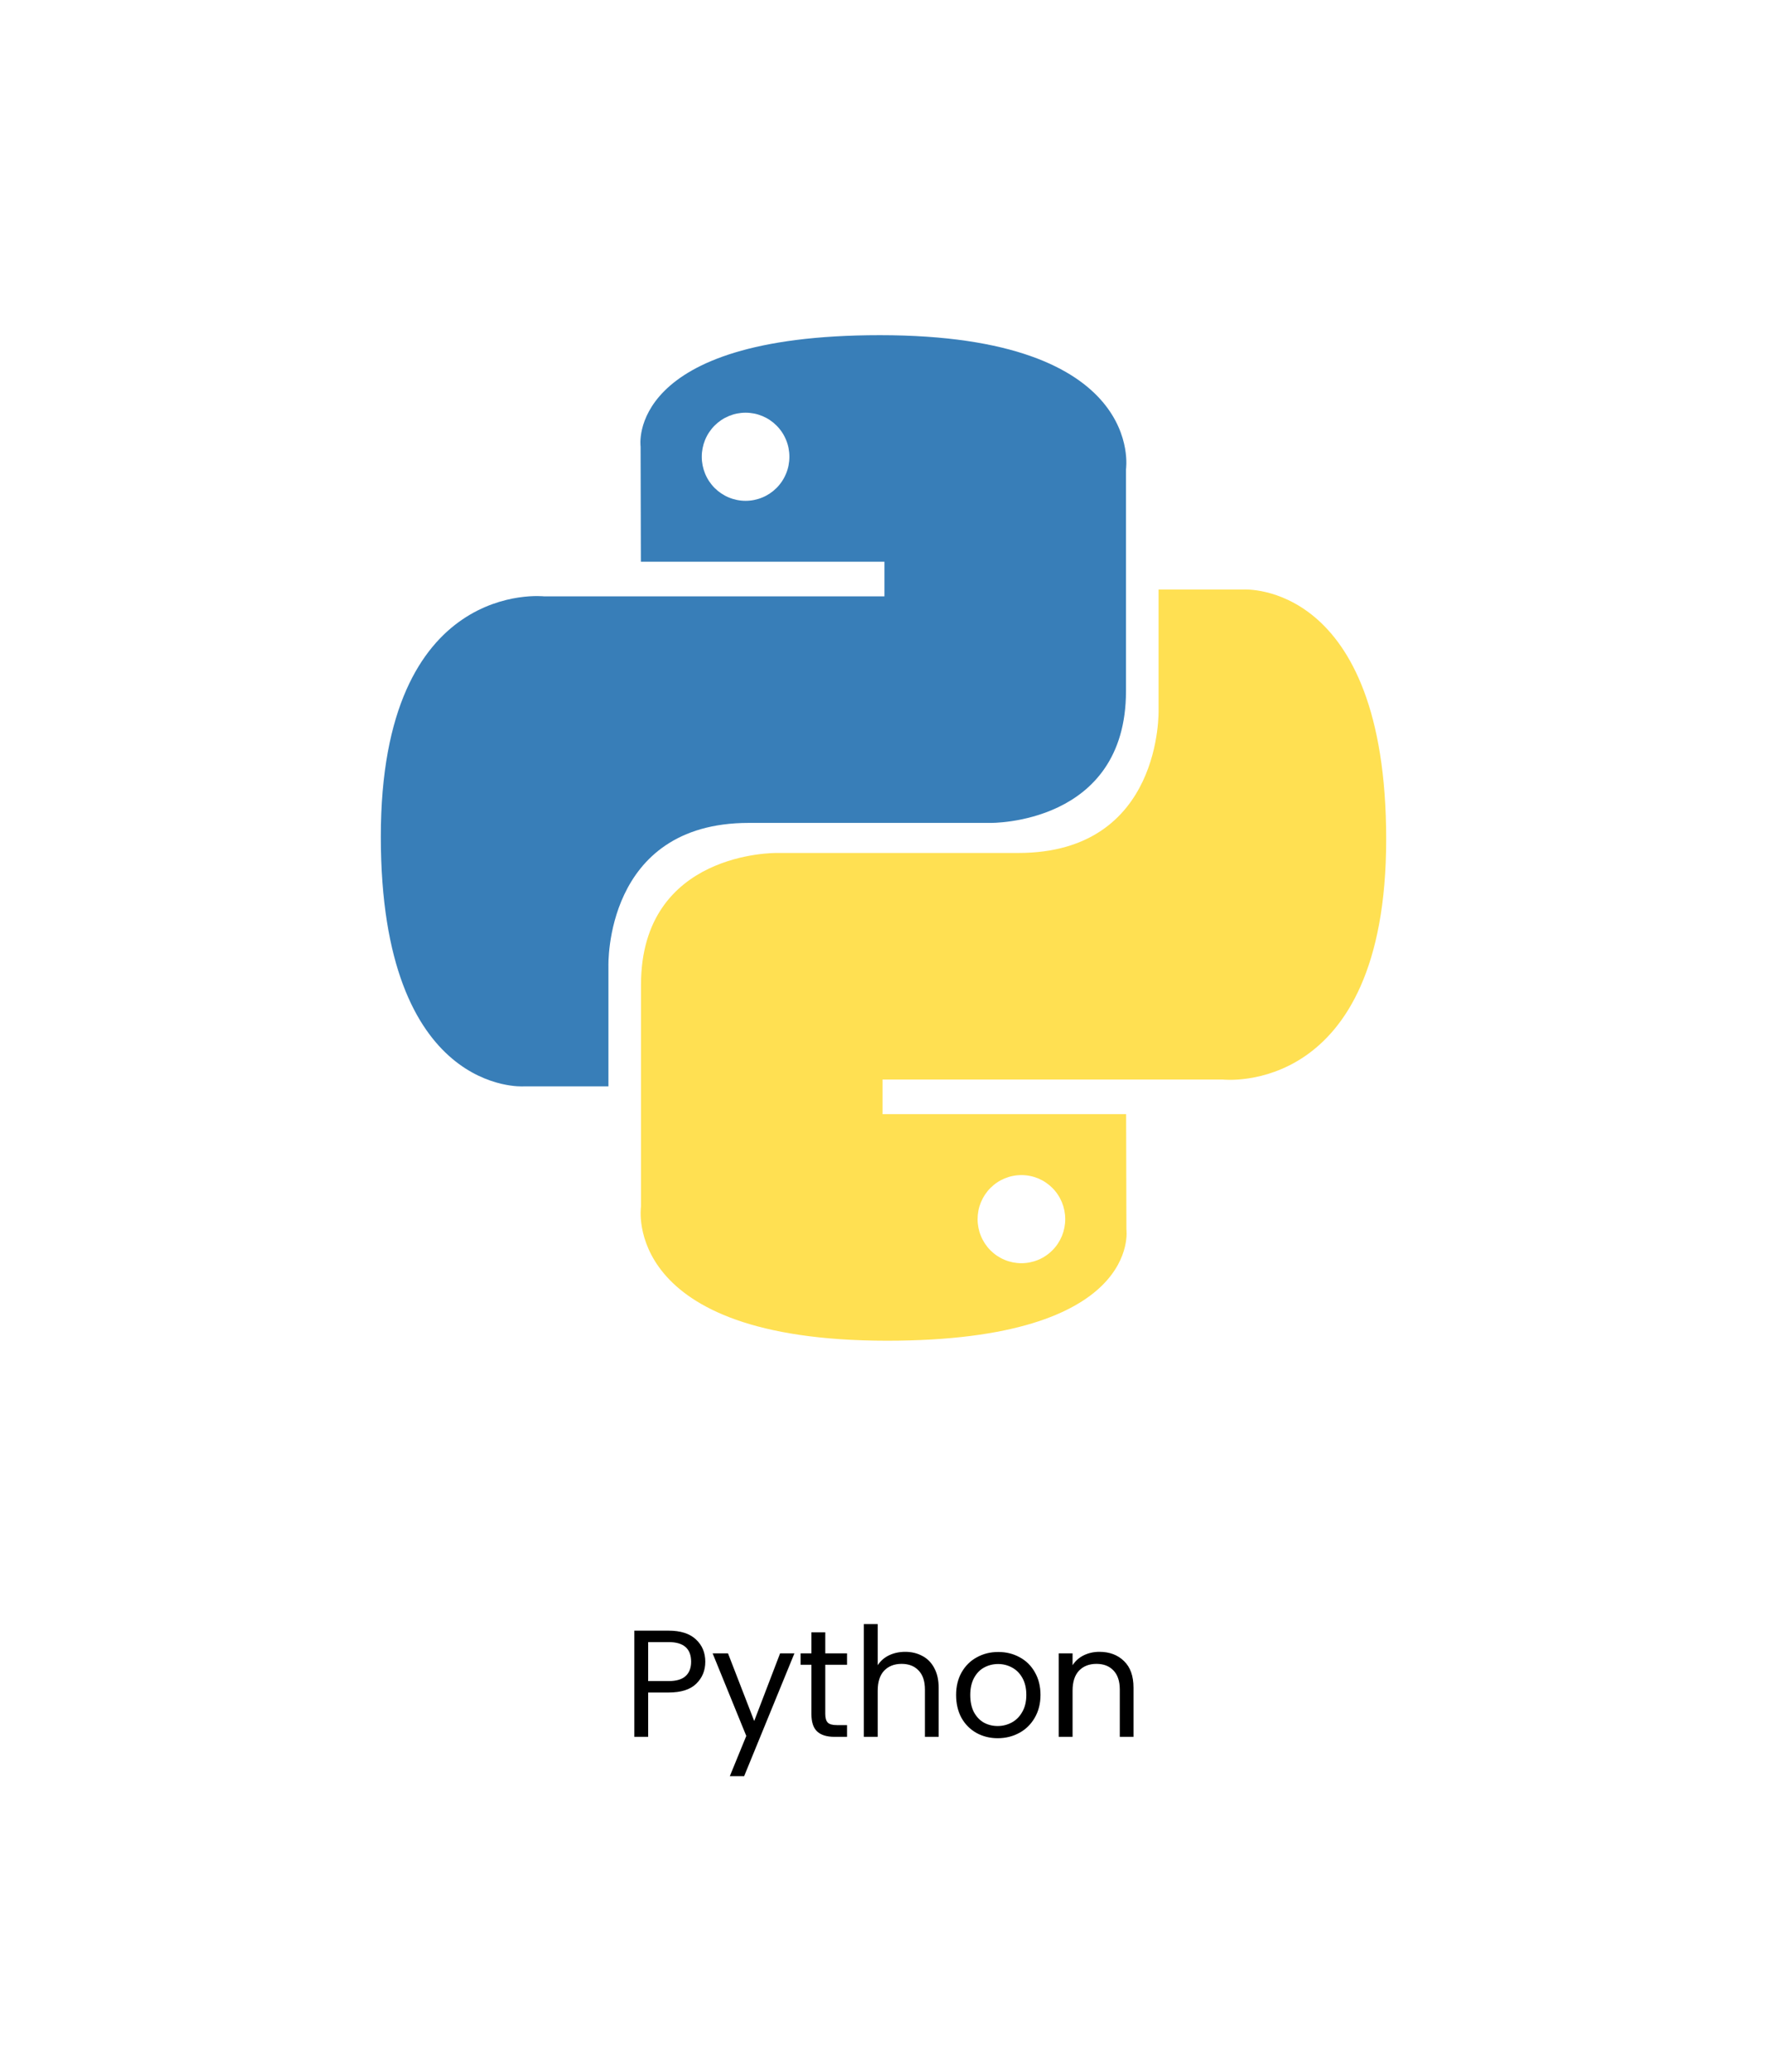
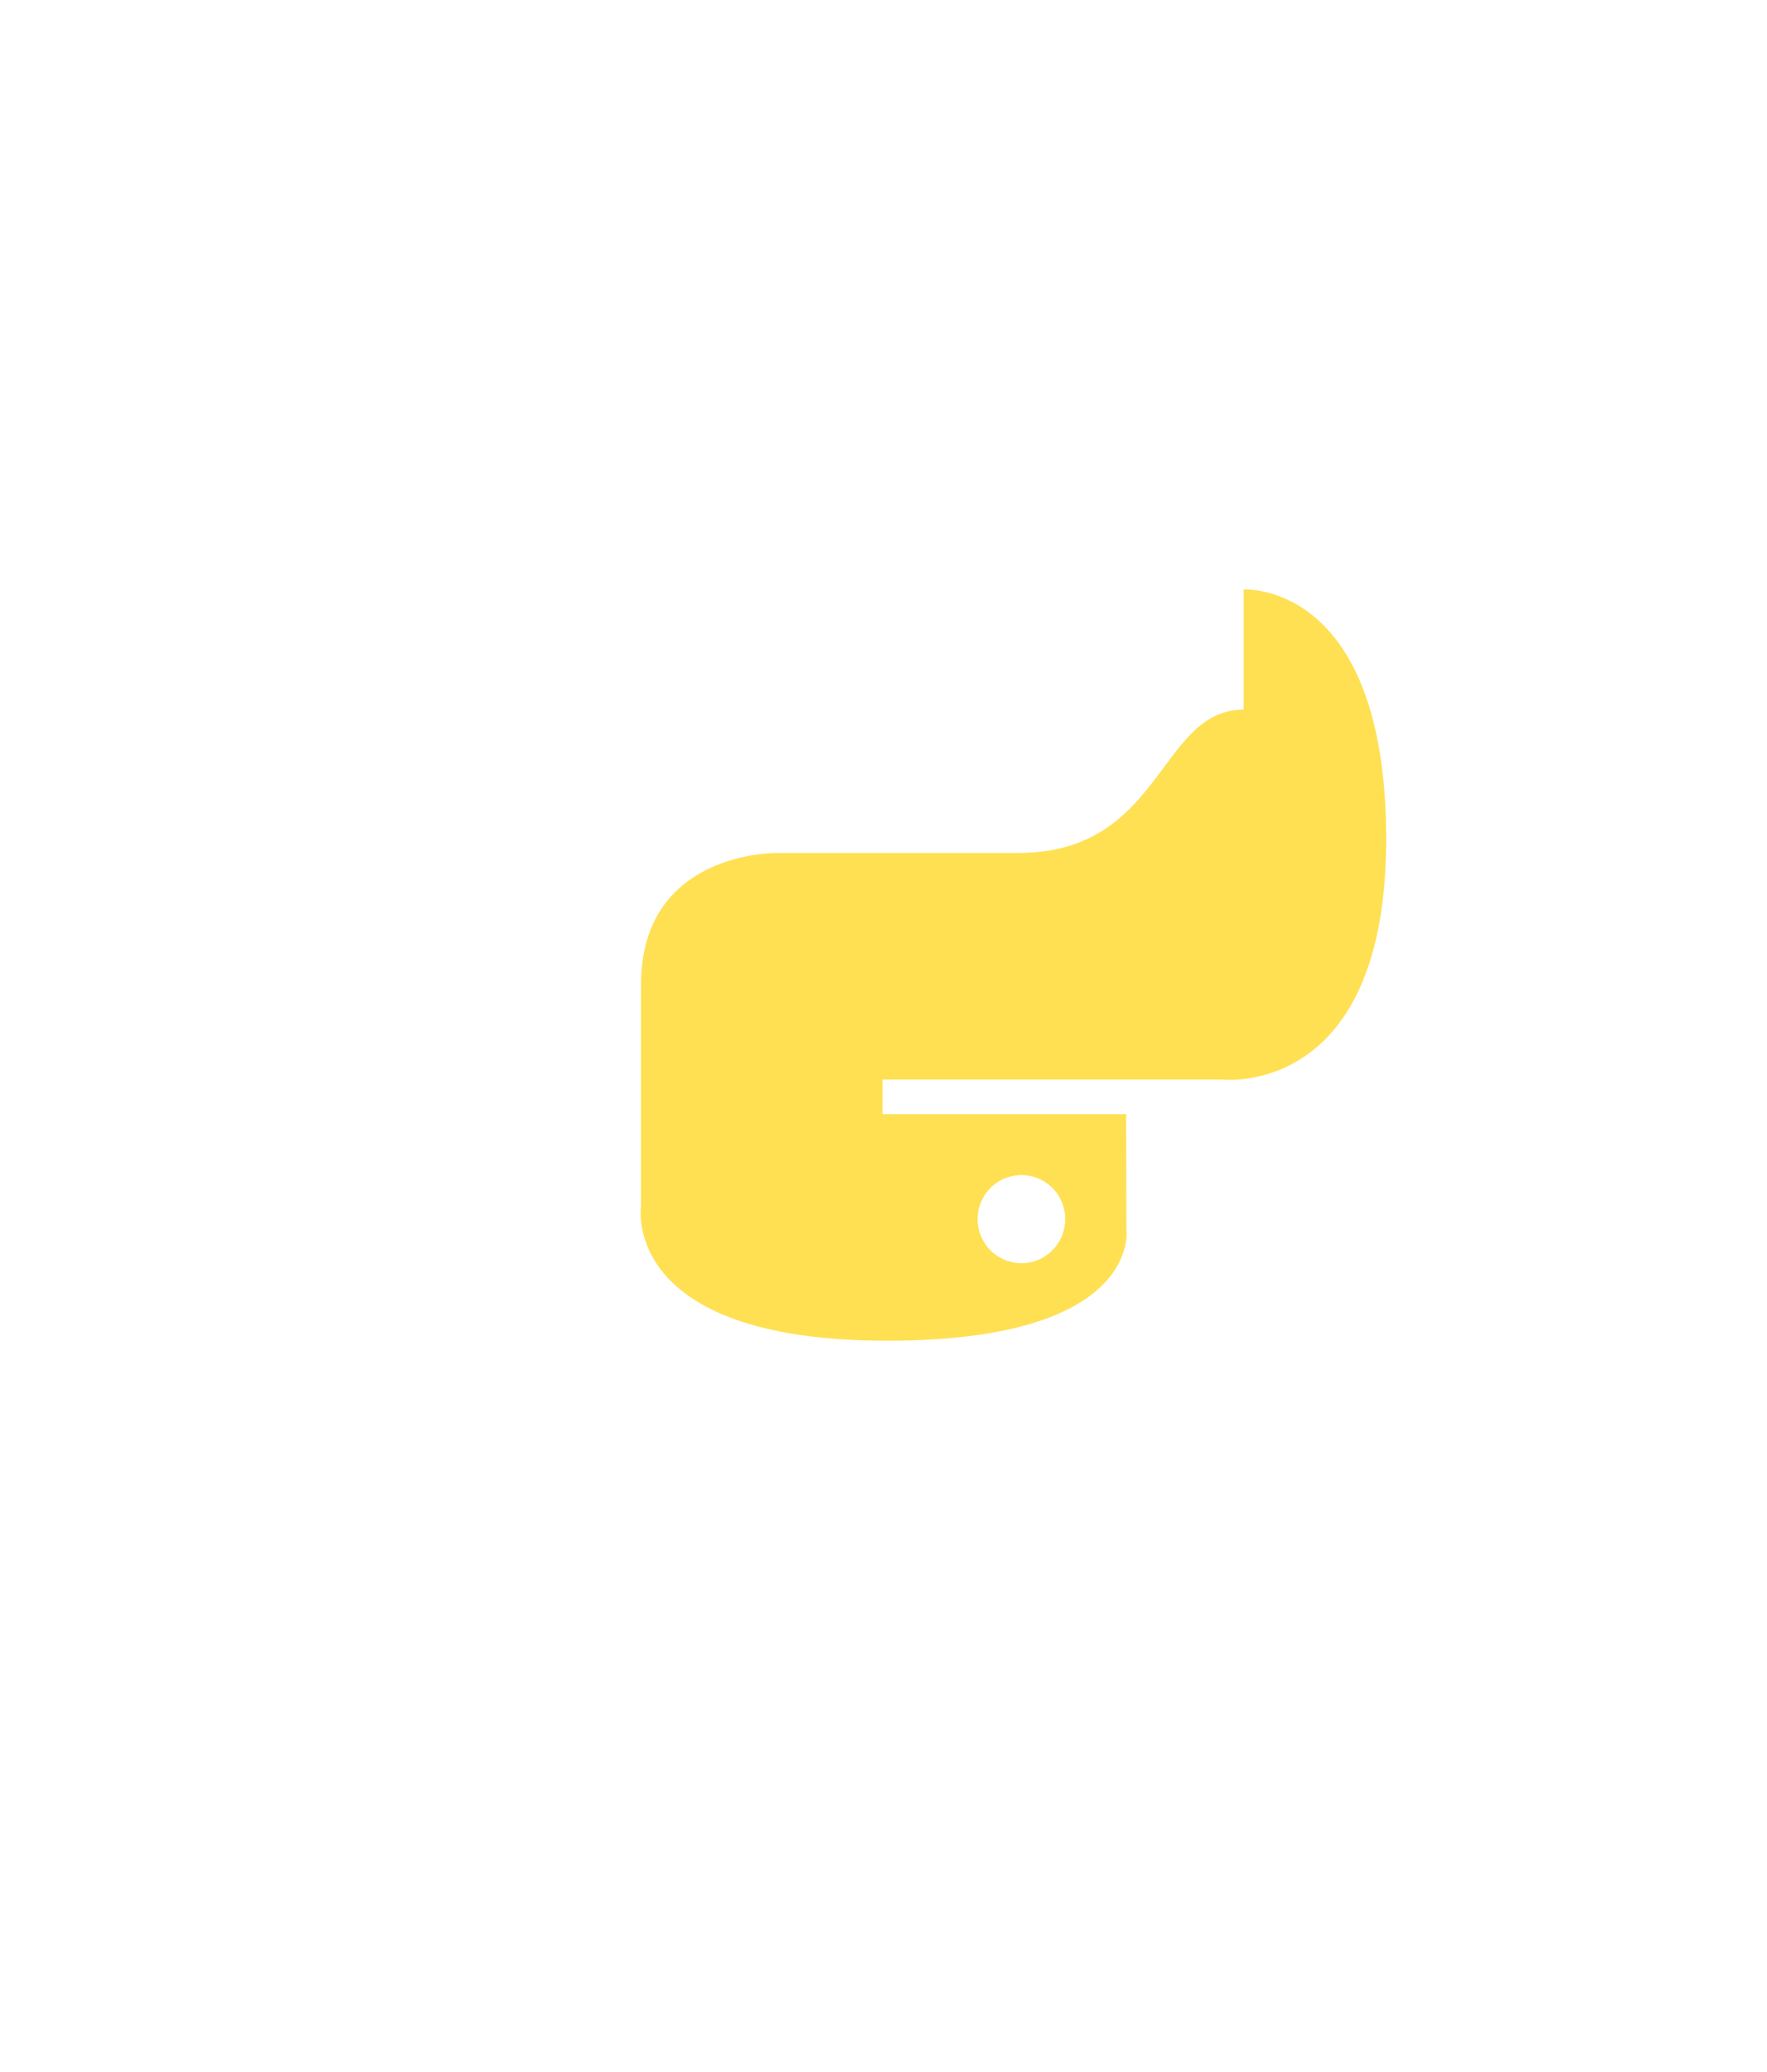
<svg xmlns="http://www.w3.org/2000/svg" width="116" height="136" viewBox="0 0 116 136" fill="none">
  <g filter="url(#filter0_d_1035_31)">
-     <rect x="8" y="8" width="100" height="120" rx="15" fill="white" />
-   </g>
-   <path d="M46.301 109.07C46.301 109.65 46.101 110.133 45.701 110.52C45.308 110.9 44.704 111.09 43.891 111.09H42.551V114H41.641V107.03H43.891C44.678 107.03 45.274 107.22 45.681 107.6C46.094 107.98 46.301 108.47 46.301 109.07ZM43.891 110.34C44.398 110.34 44.771 110.23 45.011 110.01C45.251 109.79 45.371 109.477 45.371 109.07C45.371 108.21 44.878 107.78 43.891 107.78H42.551V110.34H43.891ZM52.152 108.52L48.852 116.58H47.912L48.992 113.94L46.782 108.52H47.792L49.512 112.96L51.212 108.52H52.152ZM54.177 109.27V112.5C54.177 112.767 54.233 112.957 54.347 113.07C54.46 113.177 54.657 113.23 54.937 113.23H55.607V114H54.787C54.28 114 53.9 113.883 53.647 113.65C53.394 113.417 53.267 113.033 53.267 112.5V109.27H52.557V108.52H53.267V107.14H54.177V108.52H55.607V109.27H54.177ZM59.429 108.42C59.843 108.42 60.216 108.51 60.55 108.69C60.883 108.863 61.143 109.127 61.33 109.48C61.523 109.833 61.62 110.263 61.62 110.77V114H60.719V110.9C60.719 110.353 60.583 109.937 60.309 109.65C60.036 109.357 59.663 109.21 59.19 109.21C58.709 109.21 58.326 109.36 58.039 109.66C57.76 109.96 57.62 110.397 57.62 110.97V114H56.709V106.6H57.62V109.3C57.8 109.02 58.046 108.803 58.359 108.65C58.679 108.497 59.036 108.42 59.429 108.42ZM65.496 114.09C64.983 114.09 64.516 113.973 64.096 113.74C63.683 113.507 63.356 113.177 63.116 112.75C62.883 112.317 62.766 111.817 62.766 111.25C62.766 110.69 62.886 110.197 63.126 109.77C63.373 109.337 63.706 109.007 64.126 108.78C64.546 108.547 65.016 108.43 65.536 108.43C66.056 108.43 66.526 108.547 66.946 108.78C67.366 109.007 67.696 109.333 67.936 109.76C68.183 110.187 68.306 110.683 68.306 111.25C68.306 111.817 68.179 112.317 67.926 112.75C67.679 113.177 67.343 113.507 66.916 113.74C66.489 113.973 66.016 114.09 65.496 114.09ZM65.496 113.29C65.823 113.29 66.129 113.213 66.416 113.06C66.703 112.907 66.933 112.677 67.106 112.37C67.286 112.063 67.376 111.69 67.376 111.25C67.376 110.81 67.289 110.437 67.116 110.13C66.943 109.823 66.716 109.597 66.436 109.45C66.156 109.297 65.853 109.22 65.526 109.22C65.193 109.22 64.886 109.297 64.606 109.45C64.333 109.597 64.113 109.823 63.946 110.13C63.779 110.437 63.696 110.81 63.696 111.25C63.696 111.697 63.776 112.073 63.936 112.38C64.103 112.687 64.323 112.917 64.596 113.07C64.869 113.217 65.169 113.29 65.496 113.29ZM72.172 108.42C72.839 108.42 73.379 108.623 73.792 109.03C74.206 109.43 74.412 110.01 74.412 110.77V114H73.512V110.9C73.512 110.353 73.376 109.937 73.102 109.65C72.829 109.357 72.456 109.21 71.982 109.21C71.502 109.21 71.119 109.36 70.832 109.66C70.552 109.96 70.412 110.397 70.412 110.97V114H69.502V108.52H70.412V109.3C70.592 109.02 70.836 108.803 71.142 108.65C71.456 108.497 71.799 108.42 72.172 108.42Z" fill="black" />
-   <path d="M57.762 22C41.007 22 42.053 29.304 42.053 29.304L42.072 36.871H58.061V39.143H35.721C35.721 39.143 25 37.92 25 54.914C25 71.909 34.358 71.306 34.358 71.306H39.943V63.42C39.943 63.42 39.642 54.013 49.151 54.013H65.01C65.01 54.013 73.919 54.158 73.919 45.358V30.806C73.919 30.806 75.273 22 57.762 22ZM48.946 27.089C49.324 27.088 49.698 27.163 50.047 27.308C50.396 27.453 50.714 27.666 50.981 27.935C51.248 28.203 51.46 28.522 51.604 28.873C51.749 29.224 51.823 29.6 51.822 29.98C51.823 30.36 51.749 30.736 51.604 31.087C51.46 31.438 51.248 31.757 50.981 32.026C50.714 32.294 50.396 32.507 50.047 32.652C49.698 32.797 49.324 32.872 48.946 32.872C48.568 32.872 48.194 32.797 47.845 32.652C47.496 32.507 47.178 32.294 46.911 32.026C46.644 31.757 46.432 31.438 46.288 31.087C46.144 30.736 46.069 30.36 46.07 29.98C46.069 29.6 46.144 29.224 46.288 28.873C46.432 28.522 46.644 28.203 46.911 27.935C47.178 27.666 47.496 27.453 47.845 27.308C48.194 27.163 48.568 27.088 48.946 27.089Z" fill="url(#paint0_linear_1035_31)" />
-   <path d="M58.238 88C74.993 88 73.947 80.696 73.947 80.696L73.928 73.129H57.939V70.857H80.278C80.278 70.857 91 72.08 91 55.085C91 38.091 81.642 38.694 81.642 38.694H76.057V46.58C76.057 46.58 76.358 55.986 66.848 55.986H50.99C50.99 55.986 42.08 55.842 42.08 64.642V79.194C42.08 79.194 40.727 88 58.237 88M67.054 82.912C66.676 82.912 66.302 82.838 65.953 82.692C65.603 82.547 65.286 82.334 65.019 82.066C64.752 81.797 64.54 81.478 64.396 81.127C64.251 80.776 64.177 80.4 64.177 80.02C64.177 79.641 64.251 79.264 64.395 78.913C64.54 78.562 64.752 78.243 65.019 77.975C65.286 77.706 65.603 77.493 65.953 77.348C66.302 77.203 66.676 77.128 67.054 77.129C67.432 77.128 67.806 77.203 68.155 77.348C68.504 77.493 68.821 77.706 69.088 77.975C69.356 78.243 69.567 78.562 69.712 78.913C69.856 79.264 69.93 79.64 69.93 80.02C69.93 80.4 69.856 80.776 69.712 81.127C69.567 81.478 69.356 81.797 69.088 82.065C68.821 82.334 68.504 82.547 68.155 82.692C67.806 82.837 67.432 82.912 67.054 82.912Z" fill="url(#paint1_linear_1035_31)" />
+     </g>
+   <path d="M58.238 88C74.993 88 73.947 80.696 73.947 80.696L73.928 73.129H57.939V70.857H80.278C80.278 70.857 91 72.08 91 55.085C91 38.091 81.642 38.694 81.642 38.694V46.58C76.057 46.58 76.358 55.986 66.848 55.986H50.99C50.99 55.986 42.08 55.842 42.08 64.642V79.194C42.08 79.194 40.727 88 58.237 88M67.054 82.912C66.676 82.912 66.302 82.838 65.953 82.692C65.603 82.547 65.286 82.334 65.019 82.066C64.752 81.797 64.54 81.478 64.396 81.127C64.251 80.776 64.177 80.4 64.177 80.02C64.177 79.641 64.251 79.264 64.395 78.913C64.54 78.562 64.752 78.243 65.019 77.975C65.286 77.706 65.603 77.493 65.953 77.348C66.302 77.203 66.676 77.128 67.054 77.129C67.432 77.128 67.806 77.203 68.155 77.348C68.504 77.493 68.821 77.706 69.088 77.975C69.356 78.243 69.567 78.562 69.712 78.913C69.856 79.264 69.93 79.64 69.93 80.02C69.93 80.4 69.856 80.776 69.712 81.127C69.567 81.478 69.356 81.797 69.088 82.065C68.821 82.334 68.504 82.547 68.155 82.692C67.806 82.837 67.432 82.912 67.054 82.912Z" fill="url(#paint1_linear_1035_31)" />
  <defs>
    <filter id="filter0_d_1035_31" x="0" y="0" width="116" height="136" filterUnits="userSpaceOnUse" color-interpolation-filters="sRGB">
      <feGaussianBlur stdDeviation="4" />
    </filter>
    <linearGradient id="paint0_linear_1035_31" x1="659.261" y1="615.631" x2="3946.9" y2="3853.56" gradientUnits="userSpaceOnUse">
      <stop stop-color="#387EB8" />
      <stop offset="1" stop-color="#366994" />
    </linearGradient>
    <linearGradient id="paint1_linear_1035_31" x1="978.25" y1="1053.42" x2="4507.95" y2="4372.82" gradientUnits="userSpaceOnUse">
      <stop stop-color="#FFE052" />
      <stop offset="1" stop-color="#FFC331" />
    </linearGradient>
  </defs>
</svg>